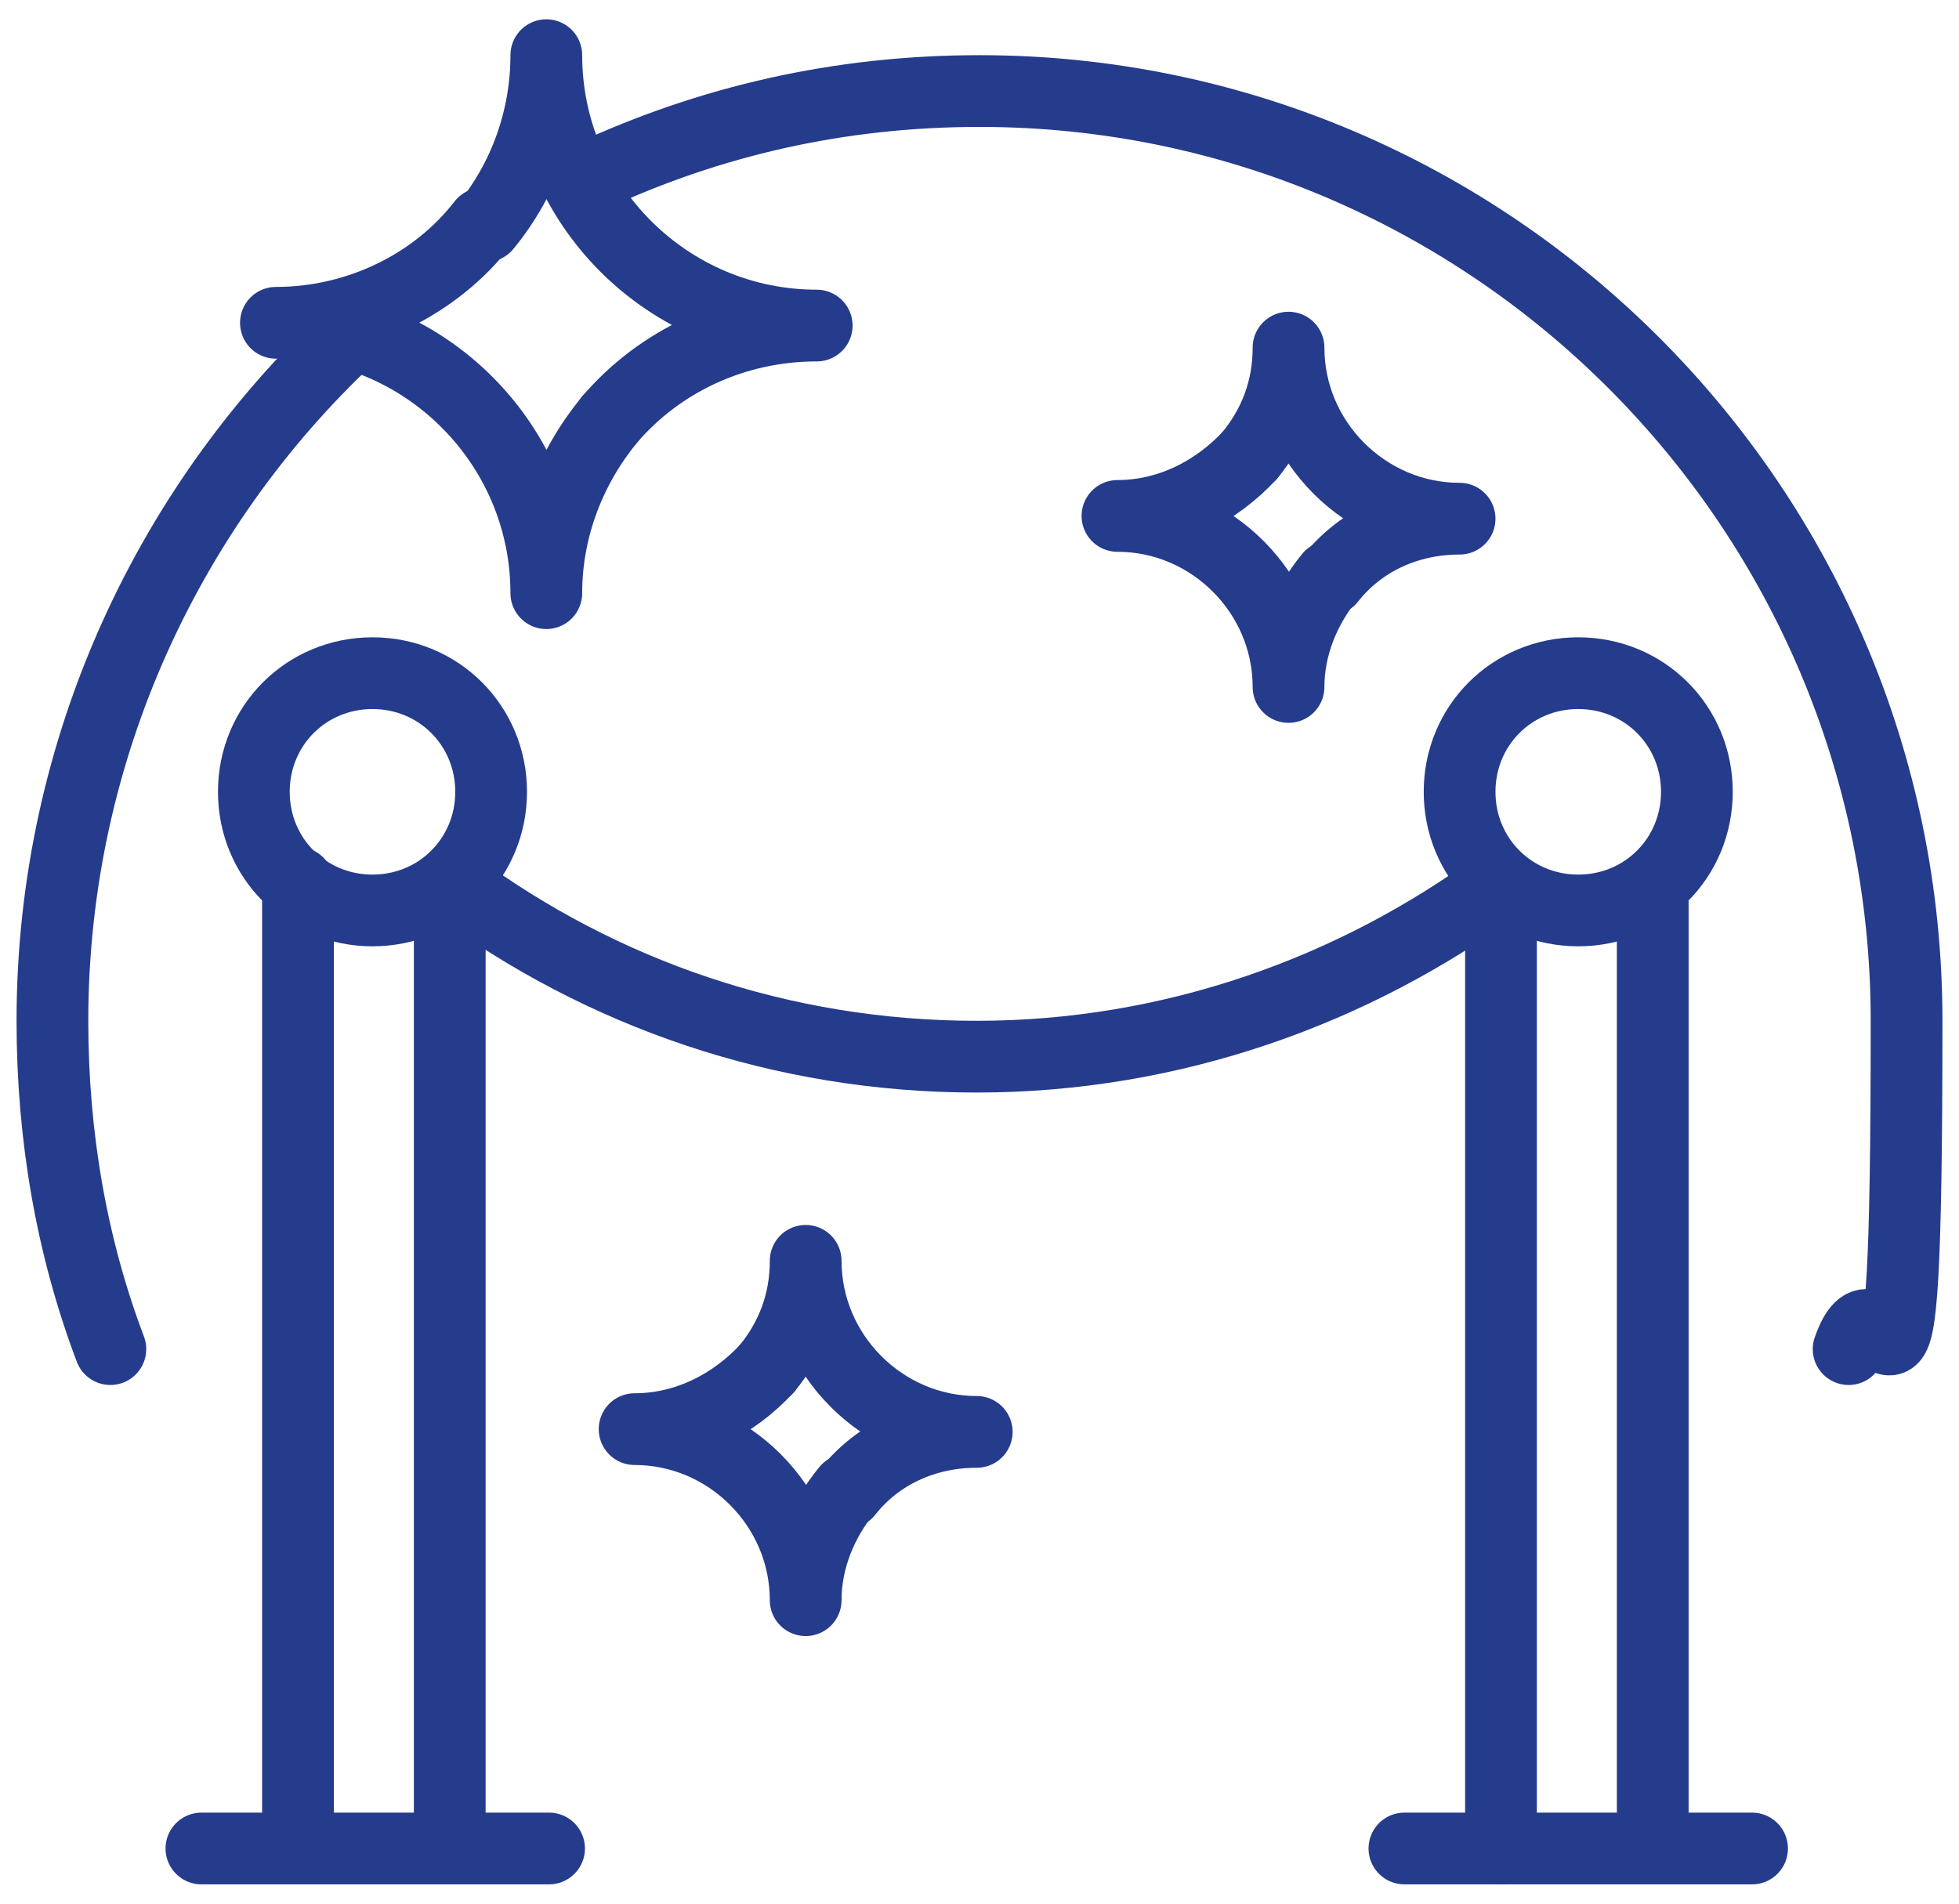
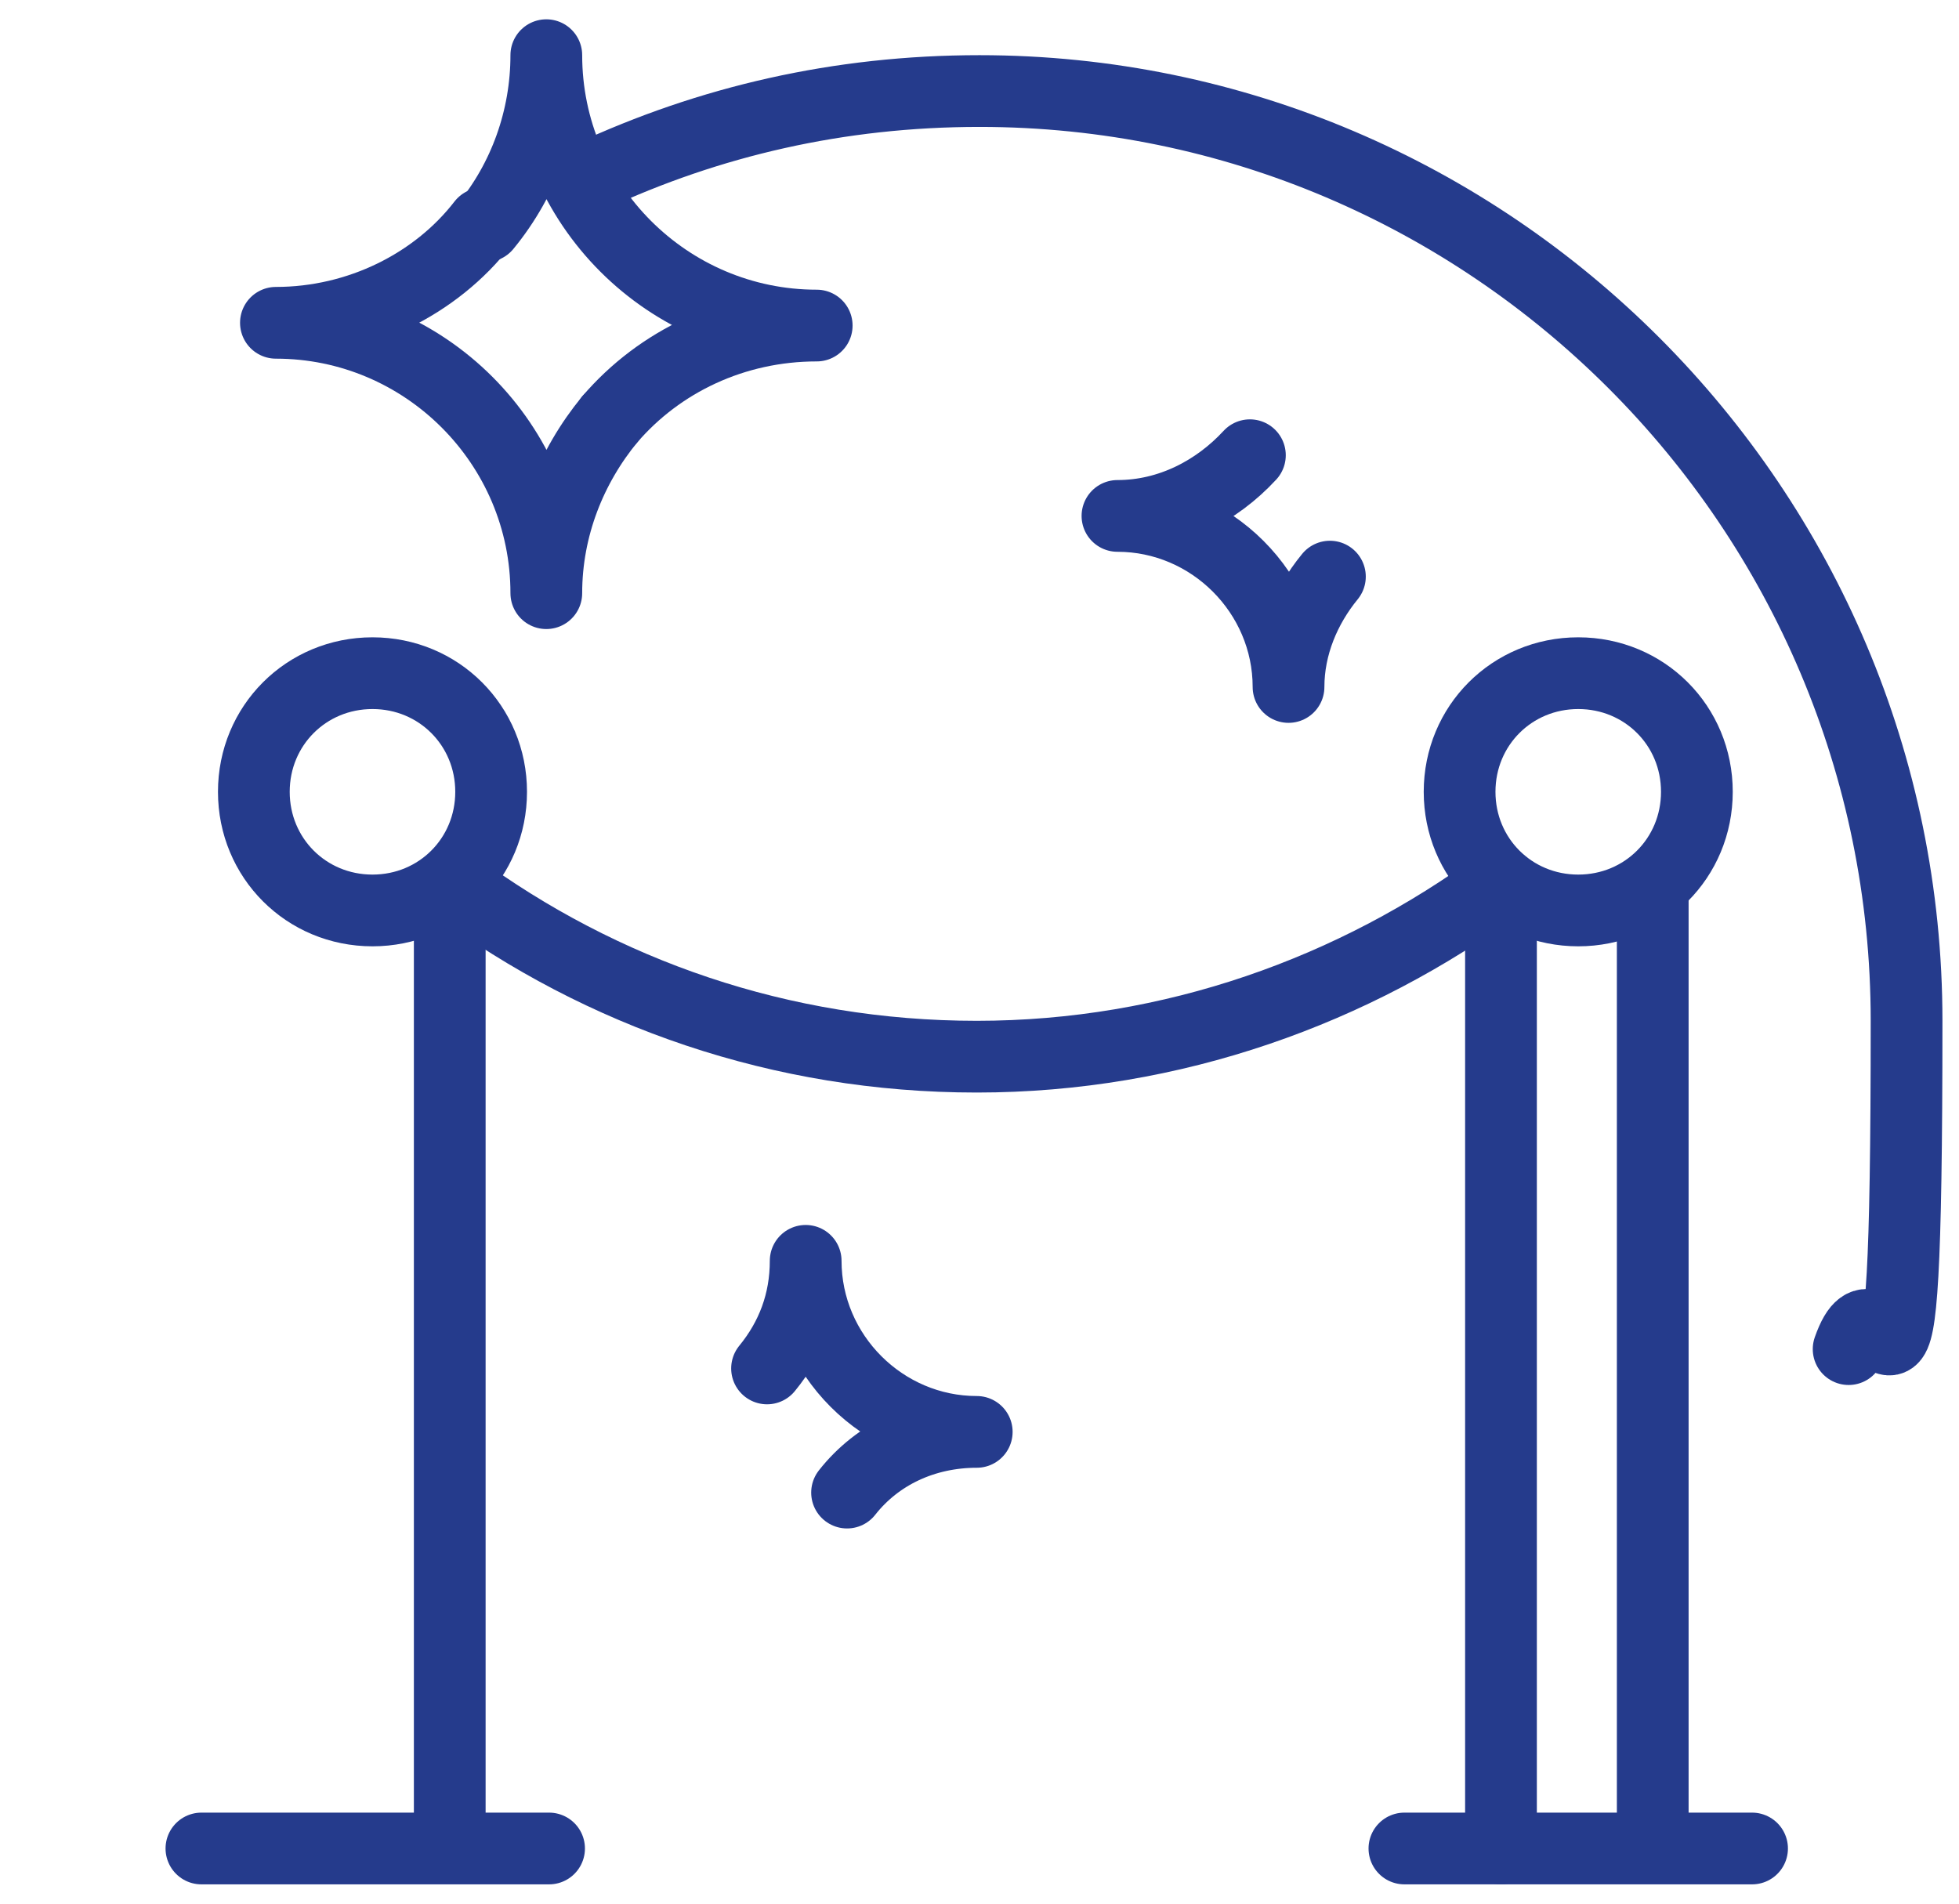
<svg xmlns="http://www.w3.org/2000/svg" id="Layer_1" version="1.1" viewBox="0 0 71 69">
  <defs>
    <style> .st0 { fill: none; stroke: #253b8c; stroke-linecap: round; stroke-linejoin: round; stroke-width: 2.6px; } </style>
  </defs>
  <path class="st0" d="M48.2,20.9c-.9,1.1-1.5,2.5-1.5,4,0-3.4-2.8-6.2-6.2-6.2,1.9,0,3.6-.9,4.8-2.2" />
-   <path class="st0" d="M45.3,16.5c.9-1.1,1.4-2.4,1.4-3.9,0,3.4,2.8,6.2,6.2,6.2-1.9,0-3.6.8-4.7,2.2" />
  <path class="st0" d="M22.1,15.2c-1.4,1.7-2.3,3.9-2.3,6.3,0-5.4-4.4-9.8-9.8-9.8,3,0,5.8-1.4,7.5-3.6" />
  <path class="st0" d="M17.6,8.2c1.4-1.7,2.2-3.9,2.2-6.2,0,5.4,4.4,9.8,9.8,9.8-3,0-5.7,1.3-7.5,3.4" />
-   <path class="st0" d="M30.7,54c-.9,1.1-1.5,2.5-1.5,4,0-3.4-2.8-6.2-6.2-6.2,1.9,0,3.6-.9,4.8-2.2" />
  <path class="st0" d="M27.8,49.6c.9-1.1,1.4-2.4,1.4-3.9,0,3.4,2.8,6.2,6.2,6.2-1.9,0-3.6.8-4.7,2.2" />
  <path class="st0" d="M50.9,67h12.6" />
  <path class="st0" d="M54.4,67v-35" />
  <path class="st0" d="M59.9,32.3v34.4" />
  <path class="st0" d="M57.2,33c2.4,0,4.3-1.9,4.3-4.3s-1.9-4.3-4.3-4.3-4.3,1.9-4.3,4.3,1.9,4.3,4.3,4.3Z" />
  <path class="st0" d="M7.3,67h12.6" />
-   <path class="st0" d="M10.8,66.7v-34.7" />
  <path class="st0" d="M16.3,32.3v34.4" />
  <path class="st0" d="M13.5,33c2.4,0,4.3-1.9,4.3-4.3s-1.9-4.3-4.3-4.3-4.3,1.9-4.3,4.3,1.9,4.3,4.3,4.3Z" />
  <path class="st0" d="M54.4,32c-5.3,3.9-11.9,6.3-19,6.3s-13.6-2.3-18.9-6.2" />
  <path class="st0" d="M21.4,6.4c4.3-2,9-3.1,14.1-3.1,18.5,0,33.6,15.1,33.6,33.7s-.8,8.2-2.1,11.9" />
-   <path class="st0" d="M4,48.9c-1.4-3.7-2.1-7.7-2.1-11.9,0-9.9,4.3-18.9,11.1-25.1" />
</svg>